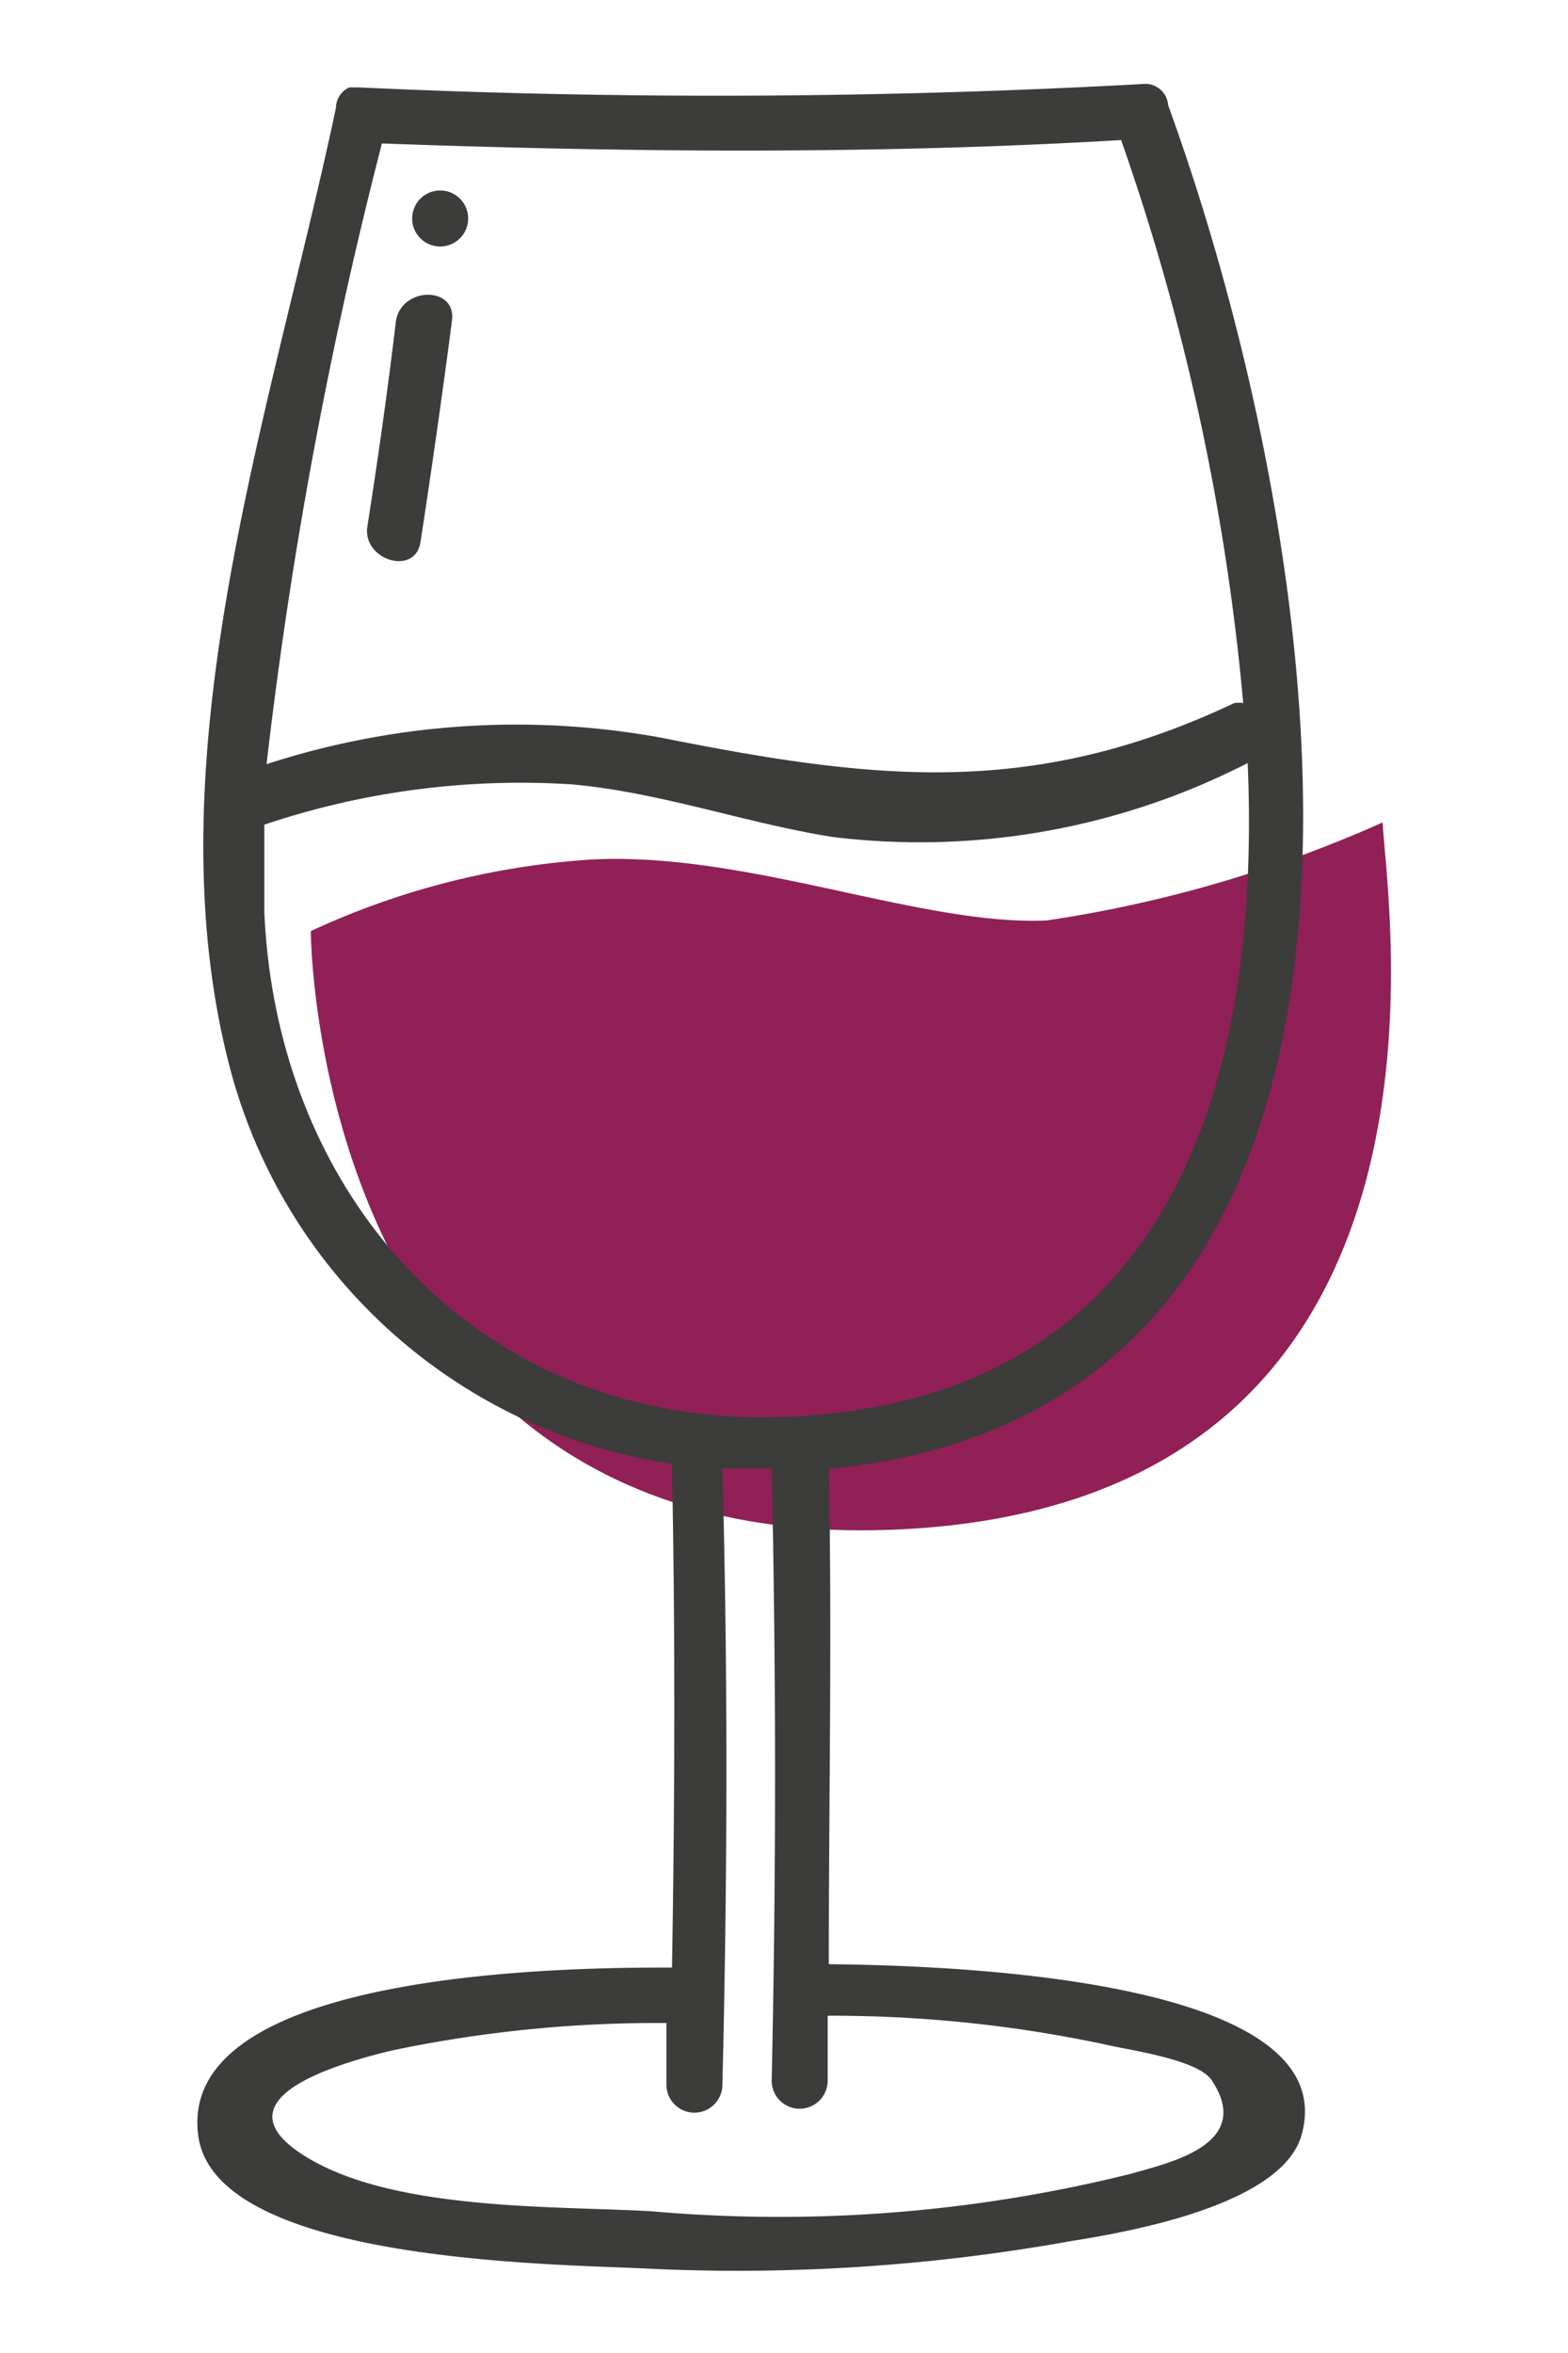
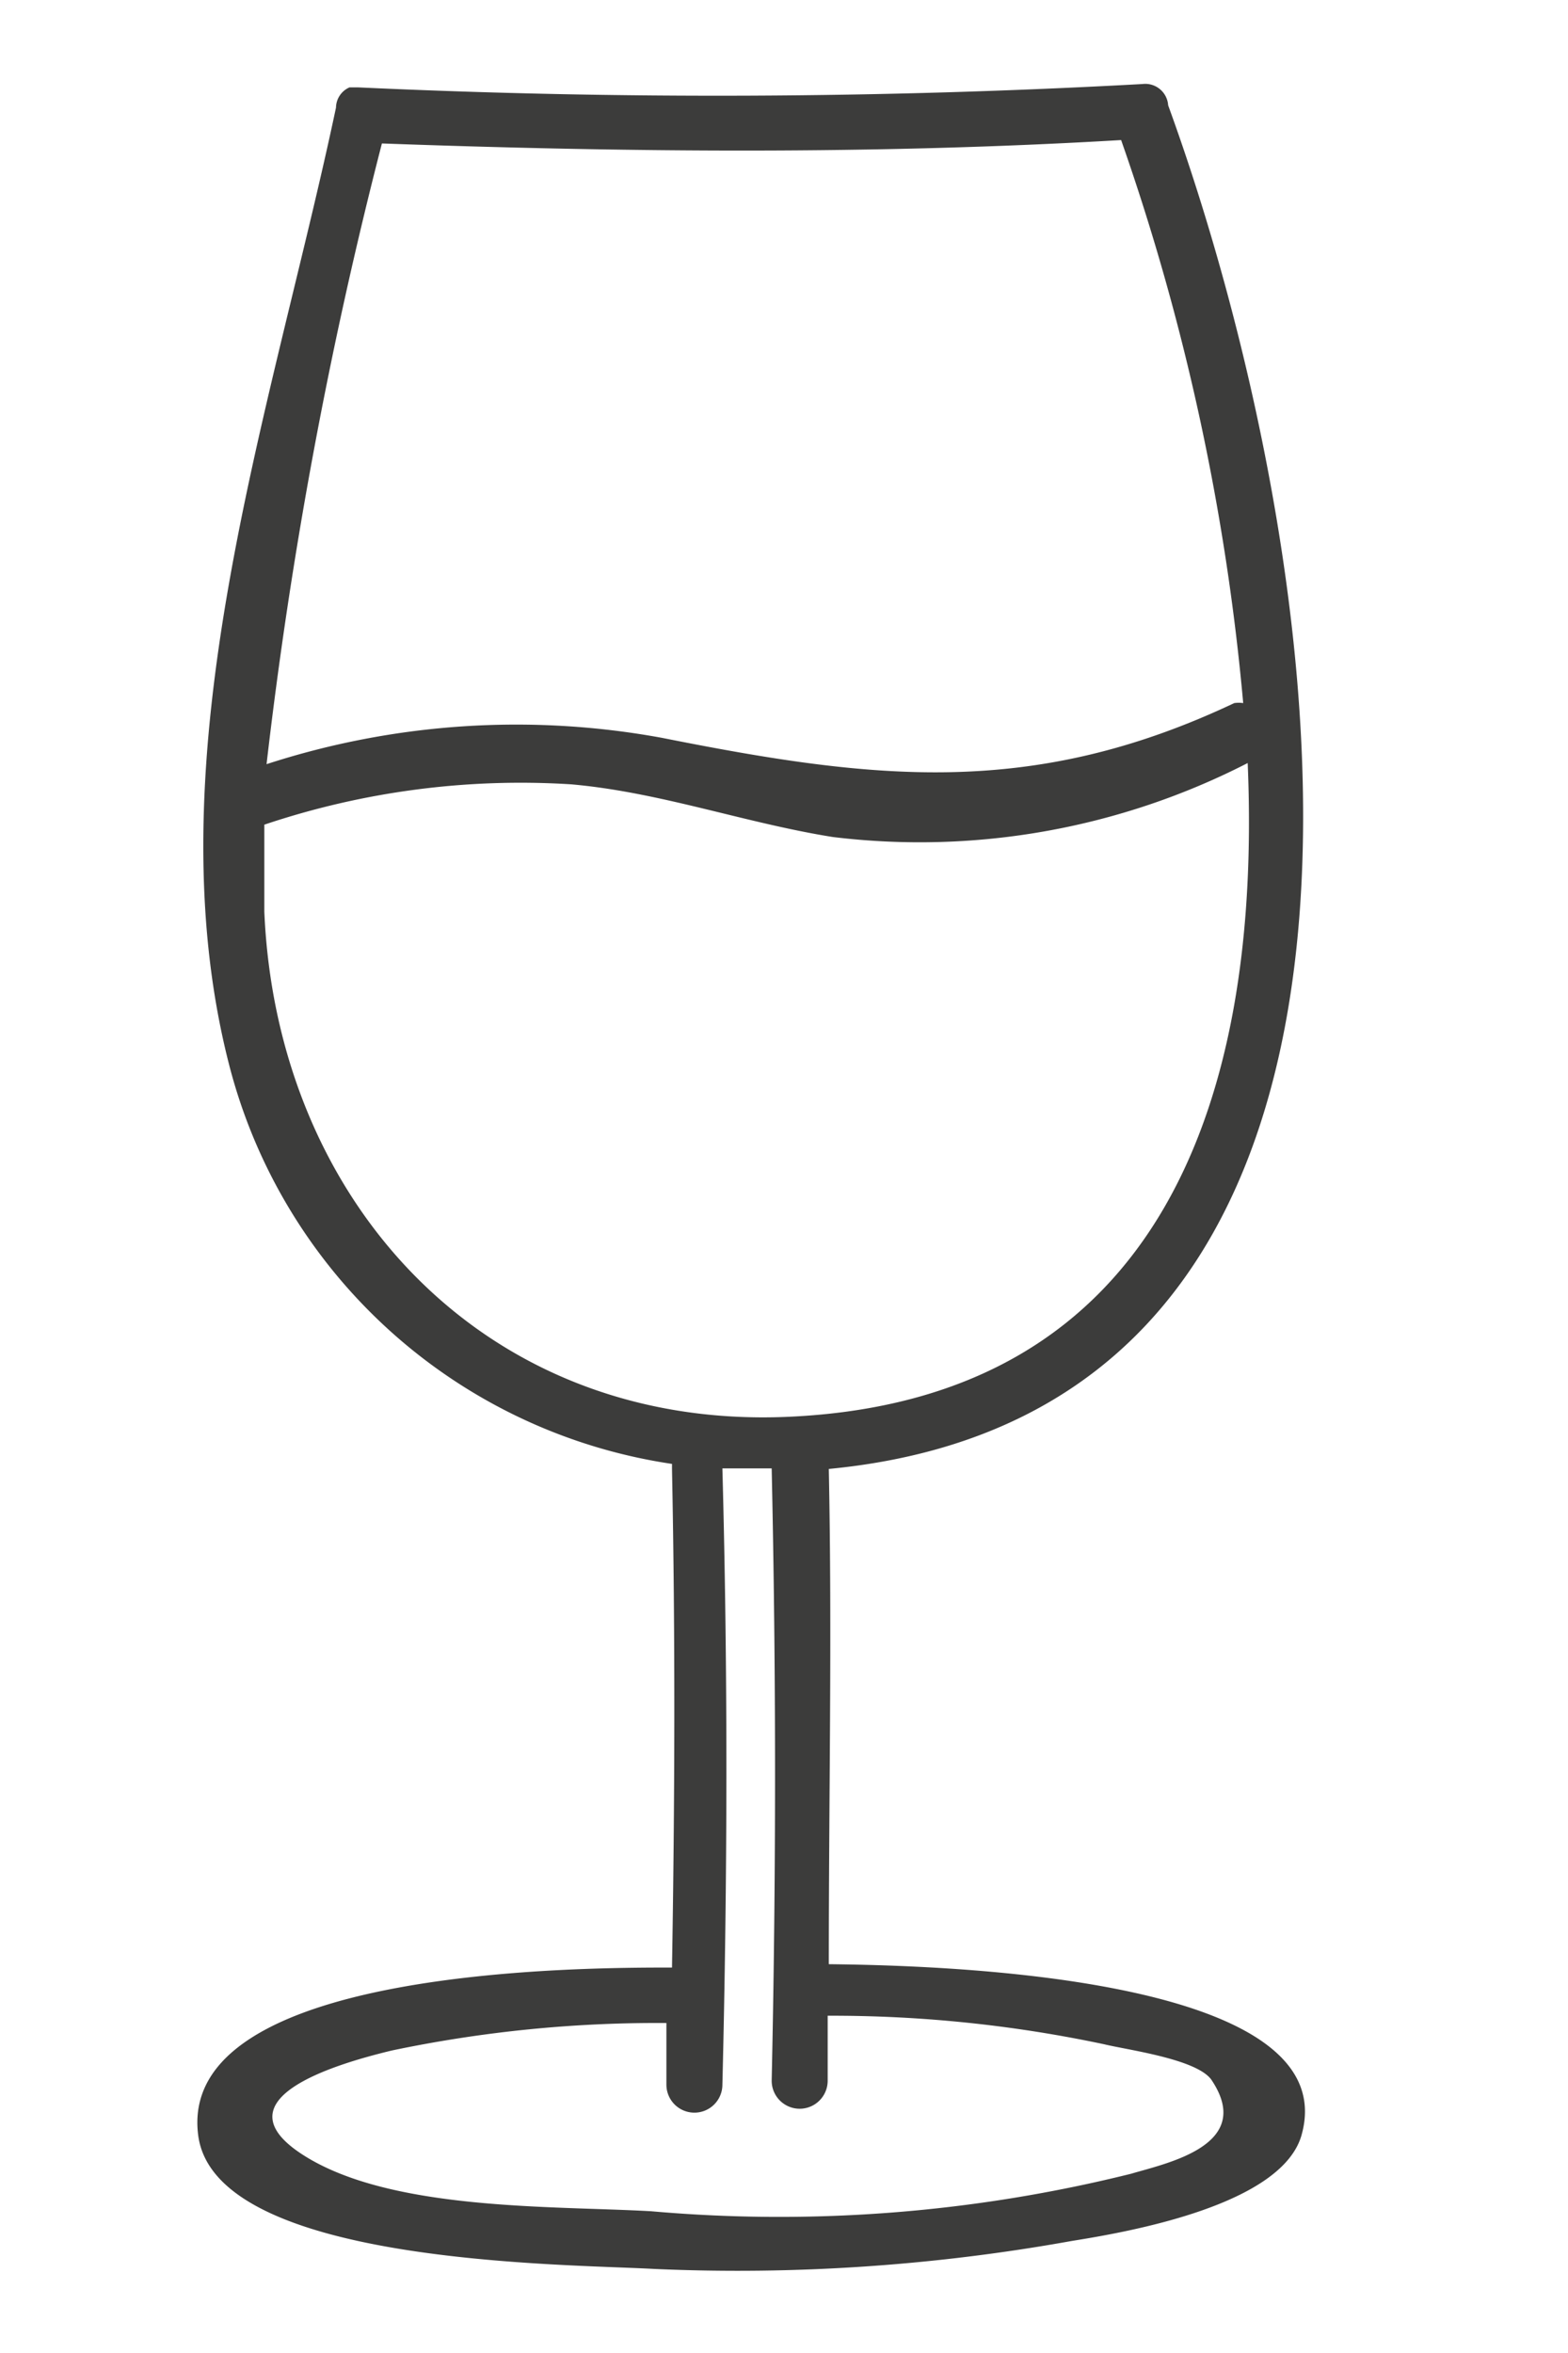
<svg xmlns="http://www.w3.org/2000/svg" id="Calque_1" data-name="Calque 1" viewBox="0 0 28 42">
  <defs>
    <style>.cls-2{fill:#3c3c3b}</style>
  </defs>
-   <path d="M5.55 16.62a14 14 0 015.05-1.28c2.78-.13 5.85 1.19 8.09 1.09a22.88 22.88 0 006-1.75c.06 1.41 1.83 12.13-8.64 12.62S5.55 16.62 5.55 16.62z" fill="#912056" />
-   <path class="cls-2" d="M7.51 9.67c.2-1.31.39-2.63.56-3.94.09-.63-.9-.62-1 0C6.92 7 6.75 8.18 6.56 9.4c-.09.6.86.89.95.27zm.35-5.27a.49.49 0 000-1 .49.49 0 000 1z" />
  <path class="cls-2" d="M14.8 35.06c0-3 .06-5.89 0-8.84 11.48-1.1 8.87-16.63 6.06-24.34a.41.41 0 00-.46-.38 138.29 138.29 0 01-14 .06h-.16a.4.4 0 00-.24.36C4.86 7.31 2.68 13.5 4.09 19A9.62 9.62 0 0012 26.13v.09c.06 3 .05 5.93 0 8.9-1.58 0-8.86 0-8.46 3 .31 2.31 6.57 2.29 8.15 2.38a33.71 33.71 0 007.45-.5c1-.16 3.79-.64 4.11-1.92.75-2.85-6.68-3-8.45-3.02zm-8-32.5c4.41.16 8.82.2 13.22-.06a41.56 41.56 0 012.18 10.05.53.53 0 00-.16 0c-3.62 1.71-6.45 1.37-10.22.62a14.43 14.43 0 00-7.06.47A82.08 82.08 0 016.82 2.56zM4.72 16.27v-1.55A14.37 14.37 0 0110.2 14c1.59.14 3.1.69 4.67.94a12.83 12.83 0 007.41-1.32c.25 5.88-1.48 11.38-8.22 11.67-5.4.23-9.12-3.83-9.34-9.02zM20.2 38.8a26 26 0 01-8.57.67c-1.75-.1-4.64 0-6.21-1S6 36.84 7 36.6a23.08 23.08 0 014.9-.49v1.1a.49.49 0 001 0c.09-3.66.1-7.3 0-11h.88q.12 5.46 0 10.93a.49.49 0 001 0v-1.16a23.4 23.4 0 014.94.51c.41.1 1.64.26 1.91.63.79 1.17-.79 1.49-1.43 1.68z" />
</svg>